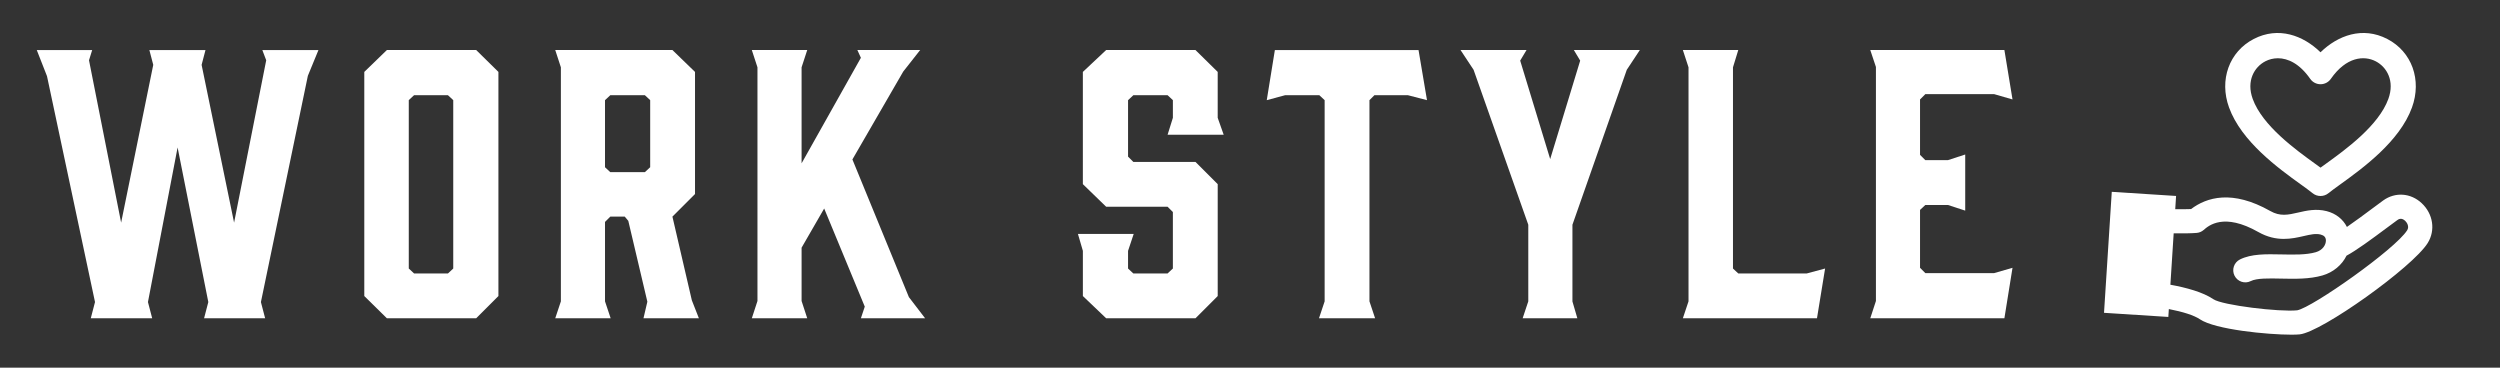
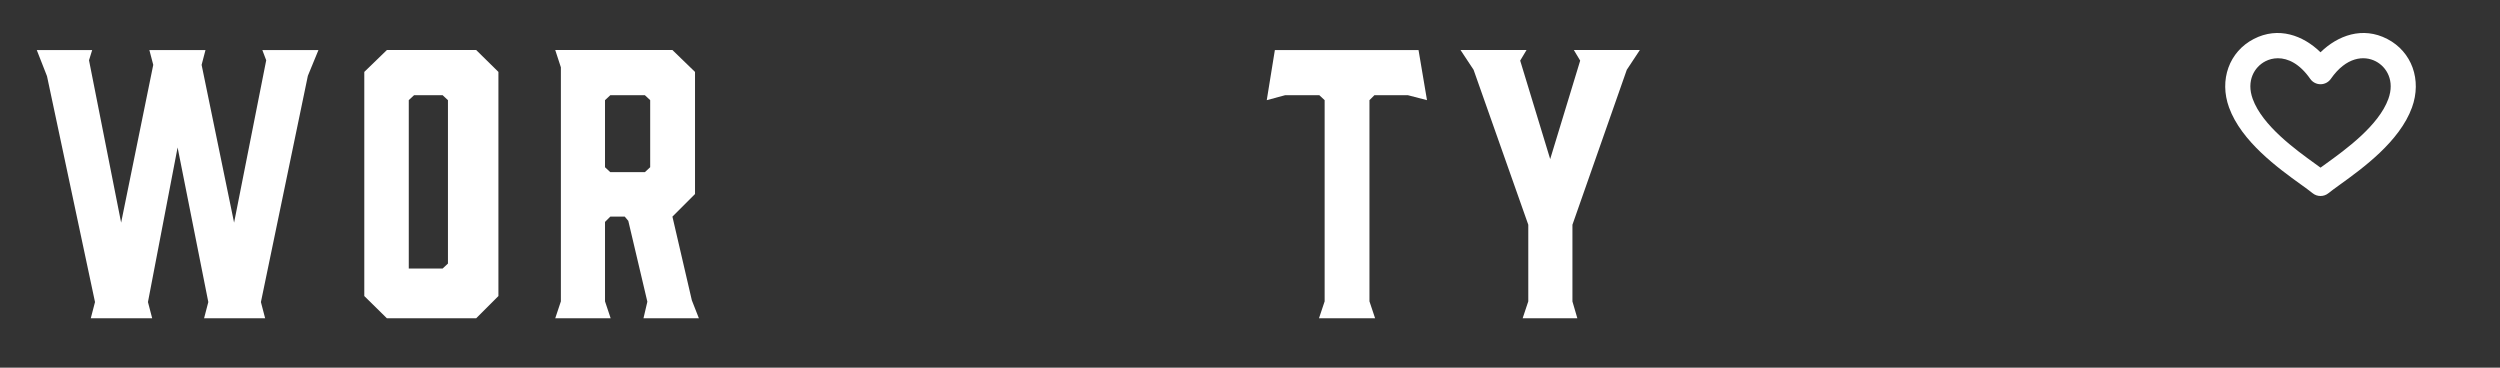
<svg xmlns="http://www.w3.org/2000/svg" id="b" viewBox="0 0 340 50">
  <rect x="0" y="0" width="340" height="50" fill="#333333" stroke="none" />
  <defs>
    <style>.d{fill:none;}.e{fill:#fff;}</style>
  </defs>
  <g id="c">
    <g>
      <g>
        <g>
-           <path class="e" d="M329.351,27.633c-1.495-1.399-3.6-1.546-5.238-.368-.394,.284-.9,.661-1.466,1.083-1.013,.756-2.333,1.739-3.467,2.516-.523-1.043-1.495-1.827-2.753-2.149-1.442-.369-2.734-.073-3.874,.19-1.364,.314-2.44,.562-3.793-.206-5.175-2.935-8.661-1.87-10.771-.268-.578,.025-1.338,.028-2.157,.018l.115-1.8-8.746-.561-1.054,16.454,8.746,.561,.069-1.073c1.924,.375,3.438,.855,4.209,1.381,2.081,1.418,9.233,2.105,12.461,2.105,.467,0,.852-.014,1.128-.043,2.995-.311,15.359-9.133,17.408-12.421,1.079-1.731,.744-3.96-.816-5.419Zm-1.975,3.68c-1.598,2.565-12.902,10.514-14.957,10.889-2.382,.248-10.184-.68-11.398-1.508-1.414-.964-3.686-1.578-5.849-1.971l.448-6.989c1.222,.016,2.385,.006,3.137-.059,.348-.03,.677-.17,.939-.399,.677-.59,2.735-2.388,7.441,.282,2.466,1.398,4.597,.908,6.153,.55,.923-.213,1.652-.381,2.32-.209,.48,.123,.706,.378,.713,.803,.008,.576-.419,1.322-1.377,1.598-1.294,.373-2.997,.337-4.643,.301-2.124-.045-4.13-.089-5.675,.687-.811,.407-1.139,1.395-.732,2.207,.407,.811,1.395,1.14,2.207,.732,.815-.41,2.499-.373,4.129-.337,1.892,.04,3.85,.083,5.625-.429,1.477-.426,2.651-1.429,3.271-2.688,1.343-.725,3.29-2.152,5.485-3.789,.549-.409,1.04-.775,1.421-1.05,.135-.097,.545-.392,1.071,.1,.234,.219,.591,.767,.272,1.279Z" />
          <path class="e" d="M312.871,25.052c.668,.482,1.245,.899,1.64,1.221,.314,.256,.697,.383,1.08,.383,.383,0,.765-.128,1.079-.383,.395-.322,.972-.738,1.64-1.22,3.006-2.17,8.038-5.801,9.72-10.436,1.363-3.755-.019-7.586-3.36-9.317-3.356-1.738-6.726-.487-9.08,1.81-2.354-2.298-5.724-3.547-9.08-1.81-3.342,1.731-4.723,5.562-3.36,9.317,1.683,4.635,6.714,8.266,9.72,10.436Zm-4.787-16.716c.498-.258,1.081-.415,1.711-.415,1.369,0,2.961,.741,4.393,2.8,.32,.46,.844,.734,1.404,.734,.56,0,1.084-.274,1.404-.734,2.091-3.006,4.523-3.204,6.103-2.385,1.498,.776,2.61,2.658,1.718,5.113-1.323,3.645-5.82,6.891-8.507,8.83-.252,.182-.492,.355-.718,.52-.226-.165-.466-.338-.718-.52-2.687-1.939-7.184-5.185-8.507-8.83-.891-2.455,.221-4.337,1.718-5.113Z" />
        </g>
        <g>
          <path class="e" d="M35.483,41.079l.576,2.208h-8.305l.576-2.208-4.176-21.026-4.032,21.026,.576,2.208H12.345l.576-2.208L6.392,10.357l-1.392-3.552h7.537l-.432,1.392,4.368,22.082,4.369-21.458-.528-2.016h7.633l-.528,2.016,4.417,21.458,4.369-22.082-.528-1.392h7.633l-1.44,3.504-6.385,30.771Z" />
-           <path class="e" d="M67.785,9.78v30.482l-3.024,3.024h-12.145l-3.072-3.024V9.78l3.072-2.976h12.145l3.024,2.976Zm-6.864,3.168h-4.608l-.72,.672v22.898l.72,.672h4.608l.72-.672V13.621l-.72-.672Z" />
+           <path class="e" d="M67.785,9.78v30.482l-3.024,3.024h-12.145l-3.072-3.024V9.78l3.072-2.976h12.145l3.024,2.976Zm-6.864,3.168h-4.608l-.72,.672v22.898h4.608l.72-.672V13.621l-.72-.672Z" />
          <path class="e" d="M75.512,43.287l.768-2.304V9.156l-.768-2.352h15.938l3.072,2.976V26.39l-3.072,3.072,2.64,11.377,.96,2.448h-7.537l.528-2.256-2.592-10.993-.48-.576h-1.968l-.72,.72v10.801l.768,2.304h-7.537Zm12.193-19.874l.72-.672V13.621l-.72-.672h-4.705l-.72,.672v9.121l.72,.672h4.705Z" />
-           <path class="e" d="M117.081,43.287l.528-1.584-5.521-13.345-3.072,5.328v7.249l.768,2.352h-7.537l.768-2.352V9.156l-.768-2.352h7.537l-.768,2.352v13.057l8.065-14.354-.48-1.056h8.544l-2.304,2.928-6.913,11.953,7.681,18.722,2.208,2.88h-8.737Z" />
-           <path class="e" d="M166.424,18.325h-7.632l.72-2.304v-2.4l-.72-.672h-4.657l-.72,.672v7.681l.72,.72h8.449l3.024,3.024v15.217l-3.024,3.024h-12.146l-3.168-3.024v-6.145l-.672-2.304h7.585l-.769,2.304v2.4l.72,.672h4.657l.72-.672v-7.681l-.72-.72h-8.354l-3.168-3.072V9.78l3.168-2.976h12.146l3.024,2.976v6.241l.815,2.304Z" />
          <path class="e" d="M194.072,13.621l-2.593-.672h-4.56l-.673,.672v27.362l.769,2.304h-7.633l.769-2.304V13.621l-.721-.672h-4.656l-2.496,.672,1.104-6.816h19.538l1.152,6.816Z" />
          <path class="e" d="M213.847,40.983l.672,2.304h-7.44l.768-2.304v-10.417l-7.44-21.074-1.776-2.688h8.977l-.863,1.44,4.08,13.393,4.08-13.393-.864-1.44h8.978l-1.776,2.688-7.393,21.074v10.417Z" />
-           <path class="e" d="M247.11,43.287h-18.241l.769-2.304V9.156l-.769-2.352h7.537l-.721,2.352v27.362l.721,.672h9.312l2.496-.672-1.104,6.769Z" />
-           <path class="e" d="M254.357,43.287l.769-2.352V9.108l-.769-2.304h18.241l1.104,6.72-2.496-.72h-9.361l-.72,.72v7.537l.72,.72h3.072l2.353-.768v7.633l-2.353-.768h-3.072l-.72,.672v7.873l.72,.72h9.361l2.496-.72-1.104,6.865h-18.241Z" />
        </g>
      </g>
      <rect class="d" width="340" height="50" />
    </g>
  </g>
</svg>